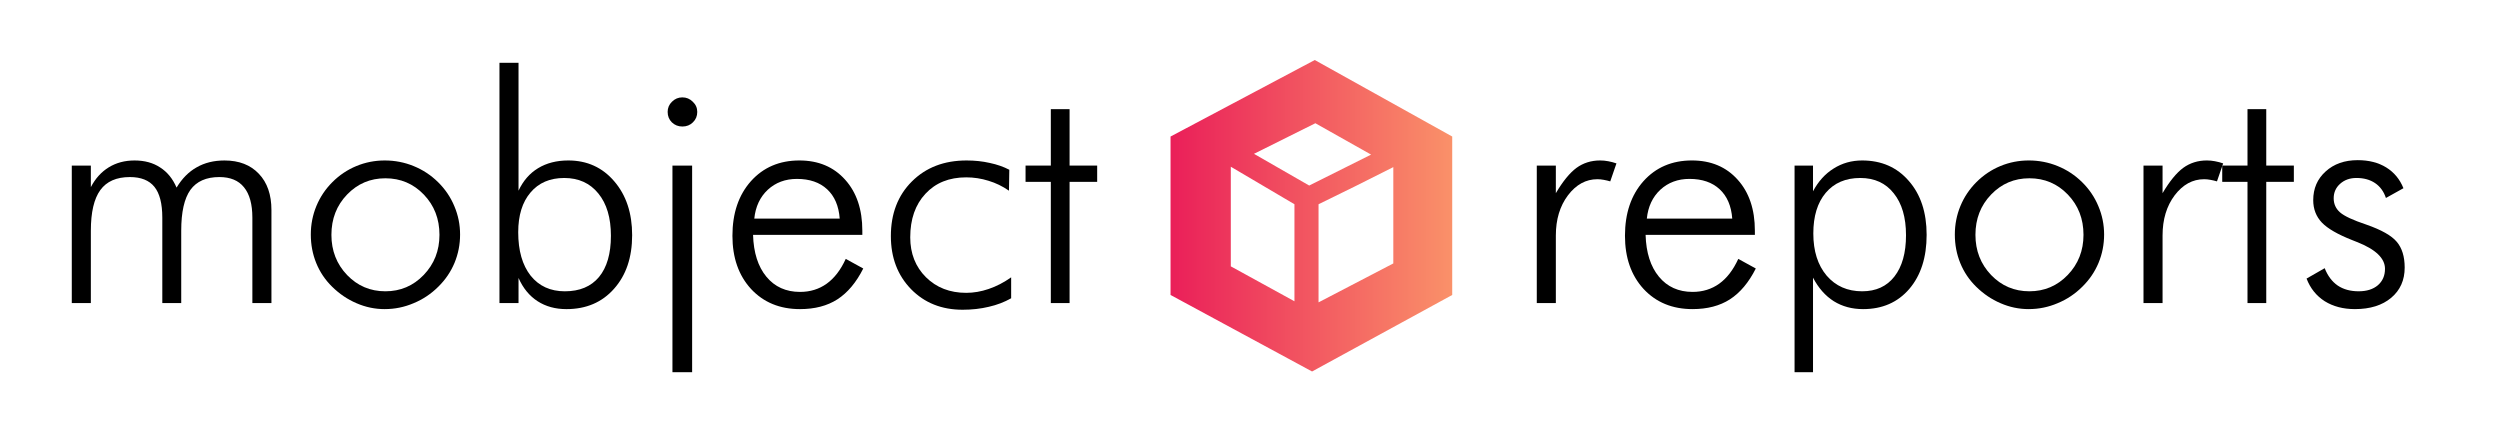
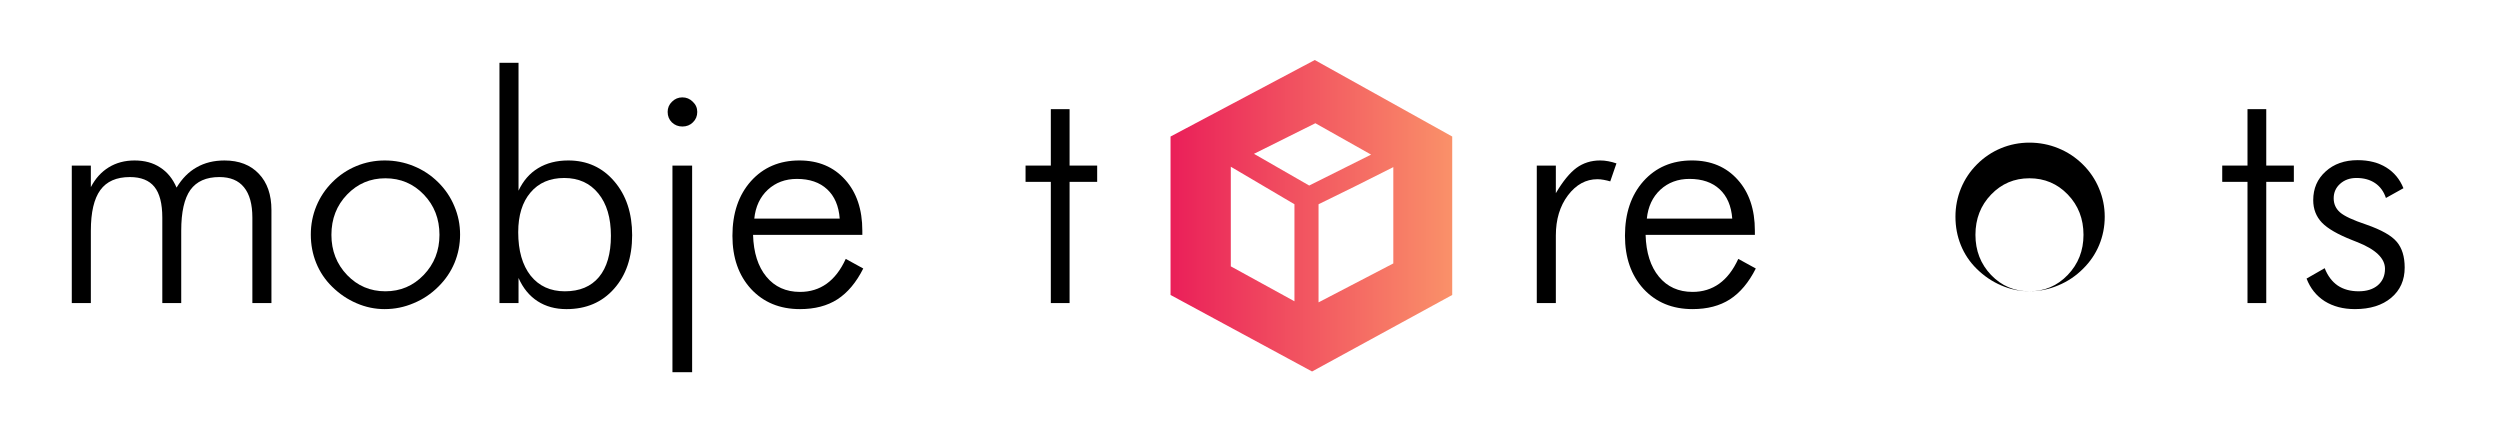
<svg xmlns="http://www.w3.org/2000/svg" xmlns:ns1="http://sodipodi.sourceforge.net/DTD/sodipodi-0.dtd" xmlns:ns2="http://www.inkscape.org/namespaces/inkscape" xmlns:xlink="http://www.w3.org/1999/xlink" data-v-fde0c5aa="" viewBox="0 0 315 53" class="iconAboveSlogan" version="1.1" id="svg26" ns1:docname="logo.svg" width="315" height="53" ns2:version="1.1.1 (3bf5ae0d25, 2021-09-20)">
  <ns1:namedview id="namedview28" pagecolor="#ffffff" bordercolor="#666666" borderopacity="1.0" ns2:pageshadow="2" ns2:pageopacity="0.0" ns2:pagecheckerboard="0" showgrid="false" showguides="true" ns2:guide-bbox="true" ns2:zoom="2.91" ns2:cx="172.16495" ns2:cy="70.446735" ns2:window-width="3440" ns2:window-height="1356" ns2:window-x="1072" ns2:window-y="413" ns2:window-maximized="1" ns2:current-layer="text13650" width="375px">
    <ns1:guide position="143.385,32.811" orientation="0,-1" id="guide32834" />
    <ns1:guide position="139.734,13.997" orientation="0,-1" id="guide32836" />
    <ns1:guide position="109.966,6.265" orientation="0,-1" id="guide32838" />
    <ns1:guide position="122.68,45.44" orientation="0,-1" id="guide32840" />
  </ns1:namedview>
  <defs data-v-fde0c5aa="" id="defs2">
    <rect x="206.186" y="94.502" width="184.88" height="40.206" id="rect5108" />
    <linearGradient ns2:collect="always" xlink:href="#0a8ec2f5-8e4c-49ea-94d9-1aa2e987f009" id="linearGradient28183" gradientTransform="scale(0.951,1.052)" x1="5.235" y1="8.118" x2="228.713" y2="8.118" gradientUnits="userSpaceOnUse" />
    <linearGradient ns2:collect="always" xlink:href="#0a8ec2f5-8e4c-49ea-94d9-1aa2e987f009" id="linearGradient28185" gradientTransform="scale(0.951,1.052)" x1="5.235" y1="8.118" x2="228.713" y2="8.118" gradientUnits="userSpaceOnUse" />
  </defs>
  <defs data-v-fde0c5aa="" id="defs6">
    
  </defs>
  <defs data-v-fde0c5aa="" id="defs16">
    <linearGradient data-v-fde0c5aa="" gradientTransform="rotate(25)" id="0a8ec2f5-8e4c-49ea-94d9-1aa2e987f009" x1="0" y1="0" x2="1" y2="0">
      <stop data-v-fde0c5aa="" offset="0%" stop-color="#EA1F59" stop-opacity="1" id="stop11" />
      <stop data-v-fde0c5aa="" offset="100%" stop-color="#FA9169" stop-opacity="1" id="stop13" />
    </linearGradient>
  </defs>
  <g data-v-fde0c5aa="" id="d198cab2-8cfc-4285-8167-c466766b5eca" stroke="none" fill="url(#0a8ec2f5-8e4c-49ea-94d9-1aa2e987f009)" transform="matrix(0.167,0,0,0.167,146.657,6.137)" style="fill:url(#linearGradient28185)">
    <path d="M 113.793,8.536 4.978,66.264 V 185.806 L 111.75,243.535 217.5,185.806 V 66.264 Z M 98.467,190.569 50.446,164.209 V 89.046 L 98.467,117.35 Z M 109.585,103.237 67.931,79.311 114.248,56.229 156.285,79.897 Z M 173.055,162.006 116.645,191.381 V 117.35 L 144.621,103.621 173.055,89.339 Z" id="path18" ns1:nodetypes="ccccccccccccccccccccccc" style="fill:url(#linearGradient28183)" />
  </g>
  <defs data-v-fde0c5aa="" id="defs21">
    
  </defs>
  <g aria-label="mobject" id="text13650" style="font-size:40px;line-height:1.25;font-family:'Futura Lt BT';-inkscape-font-specification:'Futura Lt BT, Normal';opacity:1">
    <path d="M 11.447,38.187 H 9.045 V 20.863 h 2.402 v 2.715 q 0.859,-1.641 2.266,-2.5 1.406,-0.859 3.242,-0.859 1.895,0 3.223,0.879 1.348,0.859 2.07,2.539 1.035,-1.719 2.539,-2.559 1.504,-0.859 3.496,-0.859 2.754,0 4.336,1.68 1.582,1.66 1.582,4.57 v 11.719 H 31.799 V 27.426 q 0,-2.539 -1.055,-3.828 -1.035,-1.289 -3.105,-1.289 -2.48,0 -3.652,1.621 -1.152,1.621 -1.152,5.137 v 9.121 H 20.451 V 27.426 q 0,-2.656 -0.996,-3.887 -0.996,-1.23 -3.086,-1.23 -2.539,0 -3.73,1.641 -1.191,1.641 -1.191,5.117 z" id="path6985" />
    <path d="m 48.557,36.703 q 2.852,0 4.824,-2.051 1.992,-2.07 1.992,-5.059 0,-3.027 -1.973,-5.078 -1.973,-2.051 -4.844,-2.051 -2.852,0 -4.824,2.051 -1.973,2.051 -1.973,5.078 0,2.988 1.973,5.059 1.973,2.051 4.824,2.051 z m -0.078,2.246 q -1.855,0 -3.555,-0.742 -1.699,-0.723 -3.086,-2.09 -1.309,-1.289 -1.992,-2.969 -0.684,-1.68 -0.684,-3.594 0,-1.895 0.703,-3.594 0.703,-1.699 2.012,-3.008 1.328,-1.328 3.027,-2.031 1.699,-0.703 3.574,-0.703 1.914,0 3.633,0.703 1.738,0.703 3.086,2.031 1.348,1.328 2.051,3.027 0.723,1.699 0.723,3.574 0,1.875 -0.703,3.574 -0.703,1.68 -2.031,2.988 -1.367,1.367 -3.125,2.09 -1.738,0.742 -3.633,0.742 z" id="path6987" />
    <path d="m 76.975,29.711 q 0,-3.398 -1.582,-5.332 -1.582,-1.953 -4.297,-1.953 -2.715,0 -4.258,1.836 -1.543,1.816 -1.543,5 0,3.477 1.562,5.469 1.582,1.973 4.316,1.973 2.793,0 4.297,-1.797 1.504,-1.816 1.504,-5.195 z M 65.334,38.187 H 62.932 V 7.914 h 2.402 V 24.027 q 0.879,-1.875 2.461,-2.832 1.602,-0.977 3.809,-0.977 3.555,0 5.801,2.637 2.246,2.617 2.246,6.777 0,4.199 -2.285,6.758 -2.266,2.559 -5.996,2.559 -2.09,0 -3.633,-0.996 -1.543,-0.996 -2.402,-2.93 z" id="path6989" />
    <path d="m 84.123,14.105 q 0,-0.762 0.547,-1.289 0.547,-0.547 1.309,-0.547 0.762,0 1.309,0.547 0.566,0.527 0.566,1.289 0,0.781 -0.547,1.309 -0.527,0.527 -1.328,0.527 -0.781,0 -1.328,-0.527 -0.527,-0.527 -0.527,-1.309 z m 0.605,32.793 V 20.863 h 2.48 v 26.035 z" id="path6991" />
    <path d="m 105.803,27.543 q -0.176,-2.383 -1.582,-3.691 -1.406,-1.309 -3.809,-1.309 -2.188,0 -3.672,1.367 -1.465,1.367 -1.699,3.633 z m 2.852,2.051 H 94.885 q 0.098,3.359 1.68,5.273 1.582,1.914 4.238,1.914 1.914,0 3.359,-1.035 1.445,-1.035 2.402,-3.125 l 2.207,1.211 q -1.328,2.637 -3.262,3.887 -1.914,1.23 -4.707,1.23 -3.809,0 -6.172,-2.539 -2.344,-2.559 -2.344,-6.699 0,-4.258 2.324,-6.875 2.344,-2.617 6.113,-2.617 3.594,0 5.762,2.422 2.168,2.402 2.168,6.426 z" id="path6993" />
-     <path d="m 127.131,24.027 q -1.211,-0.84 -2.578,-1.25 -1.367,-0.43 -2.812,-0.43 -3.223,0 -5.137,2.07 -1.914,2.051 -1.914,5.488 0,3.047 1.973,5.02 1.992,1.973 5.078,1.973 1.406,0 2.832,-0.488 1.445,-0.488 2.832,-1.465 v 2.637 q -1.27,0.723 -2.812,1.074 -1.543,0.371 -3.301,0.371 -3.965,0 -6.504,-2.598 -2.539,-2.617 -2.539,-6.68 0,-4.238 2.637,-6.875 2.656,-2.656 6.895,-2.656 1.562,0 2.93,0.312 1.387,0.293 2.461,0.859 z" id="path6995" />
    <path d="m 132.404,22.914 h -3.184 V 20.863 h 3.184 v -7.109 h 2.363 v 7.109 h 3.477 v 2.051 h -3.477 v 15.273 h -2.363 z" id="path6997" />
  </g>
  <g aria-label="reports" id="text13650-6" style="font-size:40px;line-height:1.25;font-family:'Futura Lt BT';-inkscape-font-specification:'Futura Lt BT, Normal'">
    <path d="m 196.036,24.339 q 1.328,-2.246 2.598,-3.184 1.289,-0.938 2.988,-0.938 0.508,0 1.016,0.098 0.527,0.098 1.035,0.273 l -0.781,2.266 q -0.391,-0.117 -0.82,-0.195 -0.41,-0.078 -0.801,-0.078 -2.168,0 -3.711,2.031 -1.523,2.031 -1.523,5.059 v 8.516 h -2.402 V 20.863 h 2.402 z" id="path7000" />
    <path d="m 218.263,27.542 q -0.176,-2.383 -1.582,-3.691 -1.406,-1.309 -3.809,-1.309 -2.188,0 -3.672,1.367 -1.465,1.367 -1.699,3.633 z m 2.852,2.051 H 207.345 q 0.098,3.359 1.68,5.273 1.582,1.914 4.238,1.914 1.914,0 3.359,-1.035 1.445,-1.035 2.402,-3.125 l 2.207,1.211 q -1.328,2.637 -3.262,3.887 -1.914,1.23 -4.707,1.23 -3.809,0 -6.172,-2.539 -2.344,-2.559 -2.344,-6.699 0,-4.258 2.324,-6.875 2.344,-2.617 6.113,-2.617 3.594,0 5.762,2.422 2.168,2.402 2.168,6.426 z" id="path7002" />
-     <path d="m 240.157,29.632 q 0,-3.359 -1.543,-5.273 -1.523,-1.934 -4.219,-1.934 -2.773,0 -4.355,1.875 -1.562,1.855 -1.562,5.117 0,3.32 1.68,5.312 1.699,1.973 4.473,1.973 2.617,0 4.062,-1.855 1.465,-1.875 1.465,-5.215 z M 226.115,46.898 V 20.863 h 2.324 v 3.242 q 0.996,-1.875 2.598,-2.871 1.602,-1.016 3.594,-1.016 3.652,0 5.879,2.578 2.246,2.559 2.246,6.797 0,4.258 -2.188,6.816 -2.188,2.539 -5.82,2.539 -2.09,0 -3.691,-0.996 -1.602,-1.016 -2.617,-2.969 v 11.914 z" id="path7004" />
-     <path d="m 255.704,36.702 q 2.852,0 4.824,-2.051 1.992,-2.07 1.992,-5.059 0,-3.027 -1.973,-5.078 -1.973,-2.051 -4.844,-2.051 -2.852,0 -4.824,2.051 -1.973,2.051 -1.973,5.078 0,2.988 1.973,5.059 1.973,2.051 4.824,2.051 z m -0.078,2.246 q -1.855,0 -3.555,-0.742 -1.699,-0.723 -3.086,-2.09 -1.309,-1.289 -1.992,-2.969 -0.684,-1.68 -0.684,-3.594 0,-1.895 0.703,-3.594 0.703,-1.699 2.012,-3.008 1.328,-1.328 3.027,-2.031 1.699,-0.703 3.574,-0.703 1.914,0 3.633,0.703 1.738,0.703 3.086,2.031 1.348,1.328 2.051,3.027 0.723,1.699 0.723,3.574 0,1.875 -0.703,3.574 -0.703,1.68 -2.031,2.988 -1.367,1.367 -3.125,2.09 -1.738,0.742 -3.633,0.742 z" id="path7006" />
-     <path d="m 272.482,24.339 q 1.328,-2.246 2.598,-3.184 1.289,-0.938 2.988,-0.938 0.508,0 1.016,0.098 0.527,0.098 1.035,0.273 l -0.781,2.266 q -0.391,-0.117 -0.82,-0.195 -0.41,-0.078 -0.801,-0.078 -2.168,0 -3.711,2.031 -1.523,2.031 -1.523,5.059 v 8.516 h -2.402 V 20.863 h 2.402 z" id="path7008" />
+     <path d="m 255.704,36.702 q 2.852,0 4.824,-2.051 1.992,-2.07 1.992,-5.059 0,-3.027 -1.973,-5.078 -1.973,-2.051 -4.844,-2.051 -2.852,0 -4.824,2.051 -1.973,2.051 -1.973,5.078 0,2.988 1.973,5.059 1.973,2.051 4.824,2.051 z q -1.855,0 -3.555,-0.742 -1.699,-0.723 -3.086,-2.09 -1.309,-1.289 -1.992,-2.969 -0.684,-1.68 -0.684,-3.594 0,-1.895 0.703,-3.594 0.703,-1.699 2.012,-3.008 1.328,-1.328 3.027,-2.031 1.699,-0.703 3.574,-0.703 1.914,0 3.633,0.703 1.738,0.703 3.086,2.031 1.348,1.328 2.051,3.027 0.723,1.699 0.723,3.574 0,1.875 -0.703,3.574 -0.703,1.68 -2.031,2.988 -1.367,1.367 -3.125,2.09 -1.738,0.742 -3.633,0.742 z" id="path7006" />
    <path d="m 283.185,22.913 h -3.184 v -2.051 h 3.184 v -7.109 h 2.363 v 7.109 h 3.477 v 2.051 h -3.477 V 38.187 h -2.363 z" id="path7010" />
    <path d="m 290.626,35.101 2.285,-1.309 q 0.566,1.445 1.641,2.188 1.074,0.723 2.637,0.723 1.523,0 2.422,-0.762 0.898,-0.781 0.898,-2.07 0,-1.992 -3.535,-3.379 -0.371,-0.137 -0.586,-0.234 -2.734,-1.074 -3.828,-2.207 -1.094,-1.152 -1.094,-2.832 0,-2.207 1.562,-3.613 1.562,-1.426 4.043,-1.426 2.109,0 3.594,0.918 1.484,0.918 2.168,2.617 l -2.207,1.23 q -0.41,-1.23 -1.367,-1.875 -0.957,-0.645 -2.344,-0.645 -1.25,0 -2.07,0.742 -0.801,0.723 -0.801,1.816 0,1.074 0.801,1.777 0.801,0.703 3.32,1.543 2.852,0.996 3.828,2.168 0.996,1.172 0.996,3.242 0,2.383 -1.699,3.809 -1.699,1.426 -4.57,1.426 -2.207,0 -3.809,-0.996 -1.582,-1.016 -2.285,-2.852 z" id="path7012" />
  </g>
</svg>